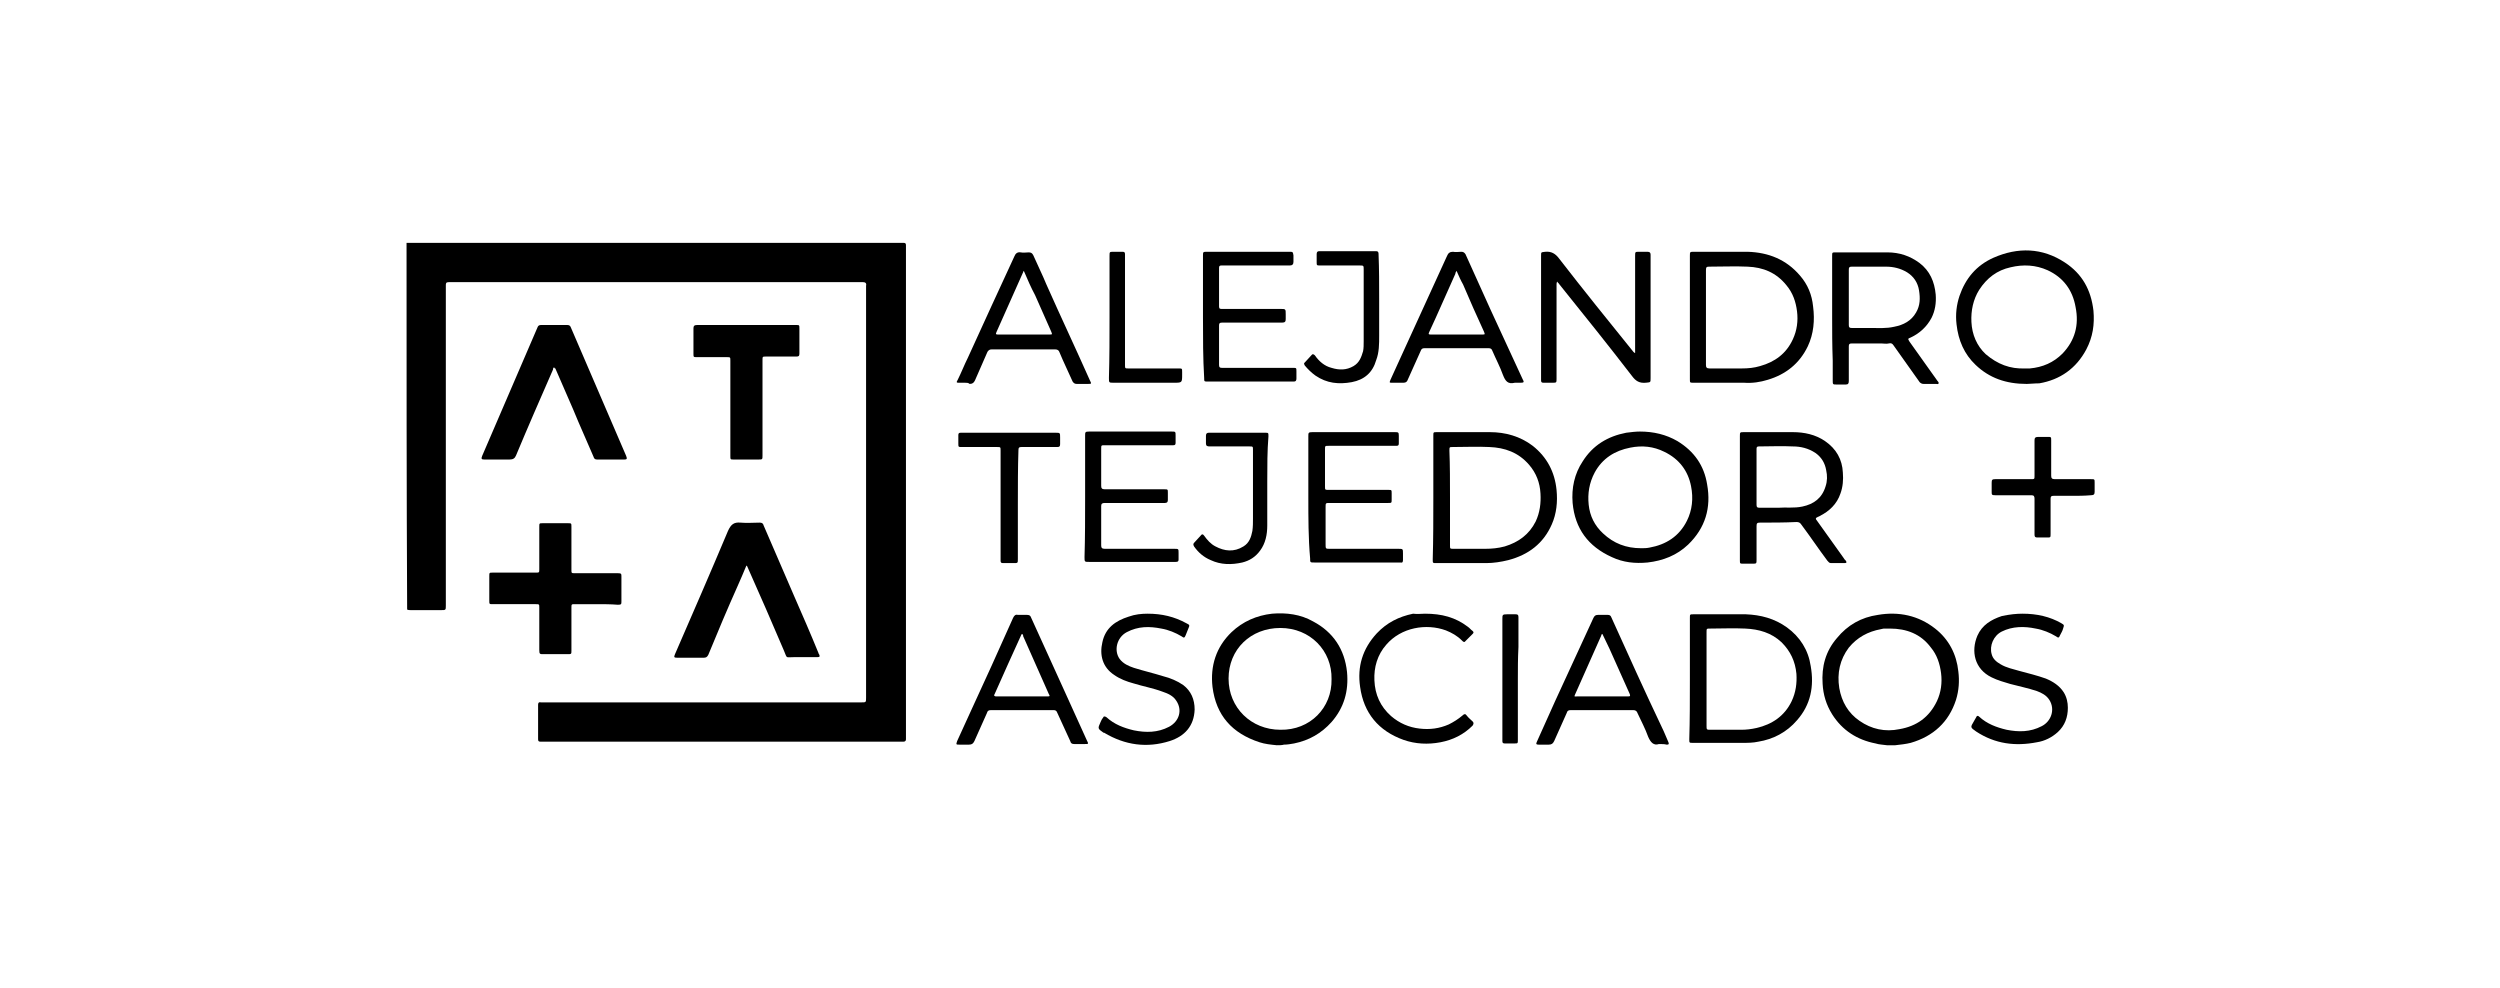
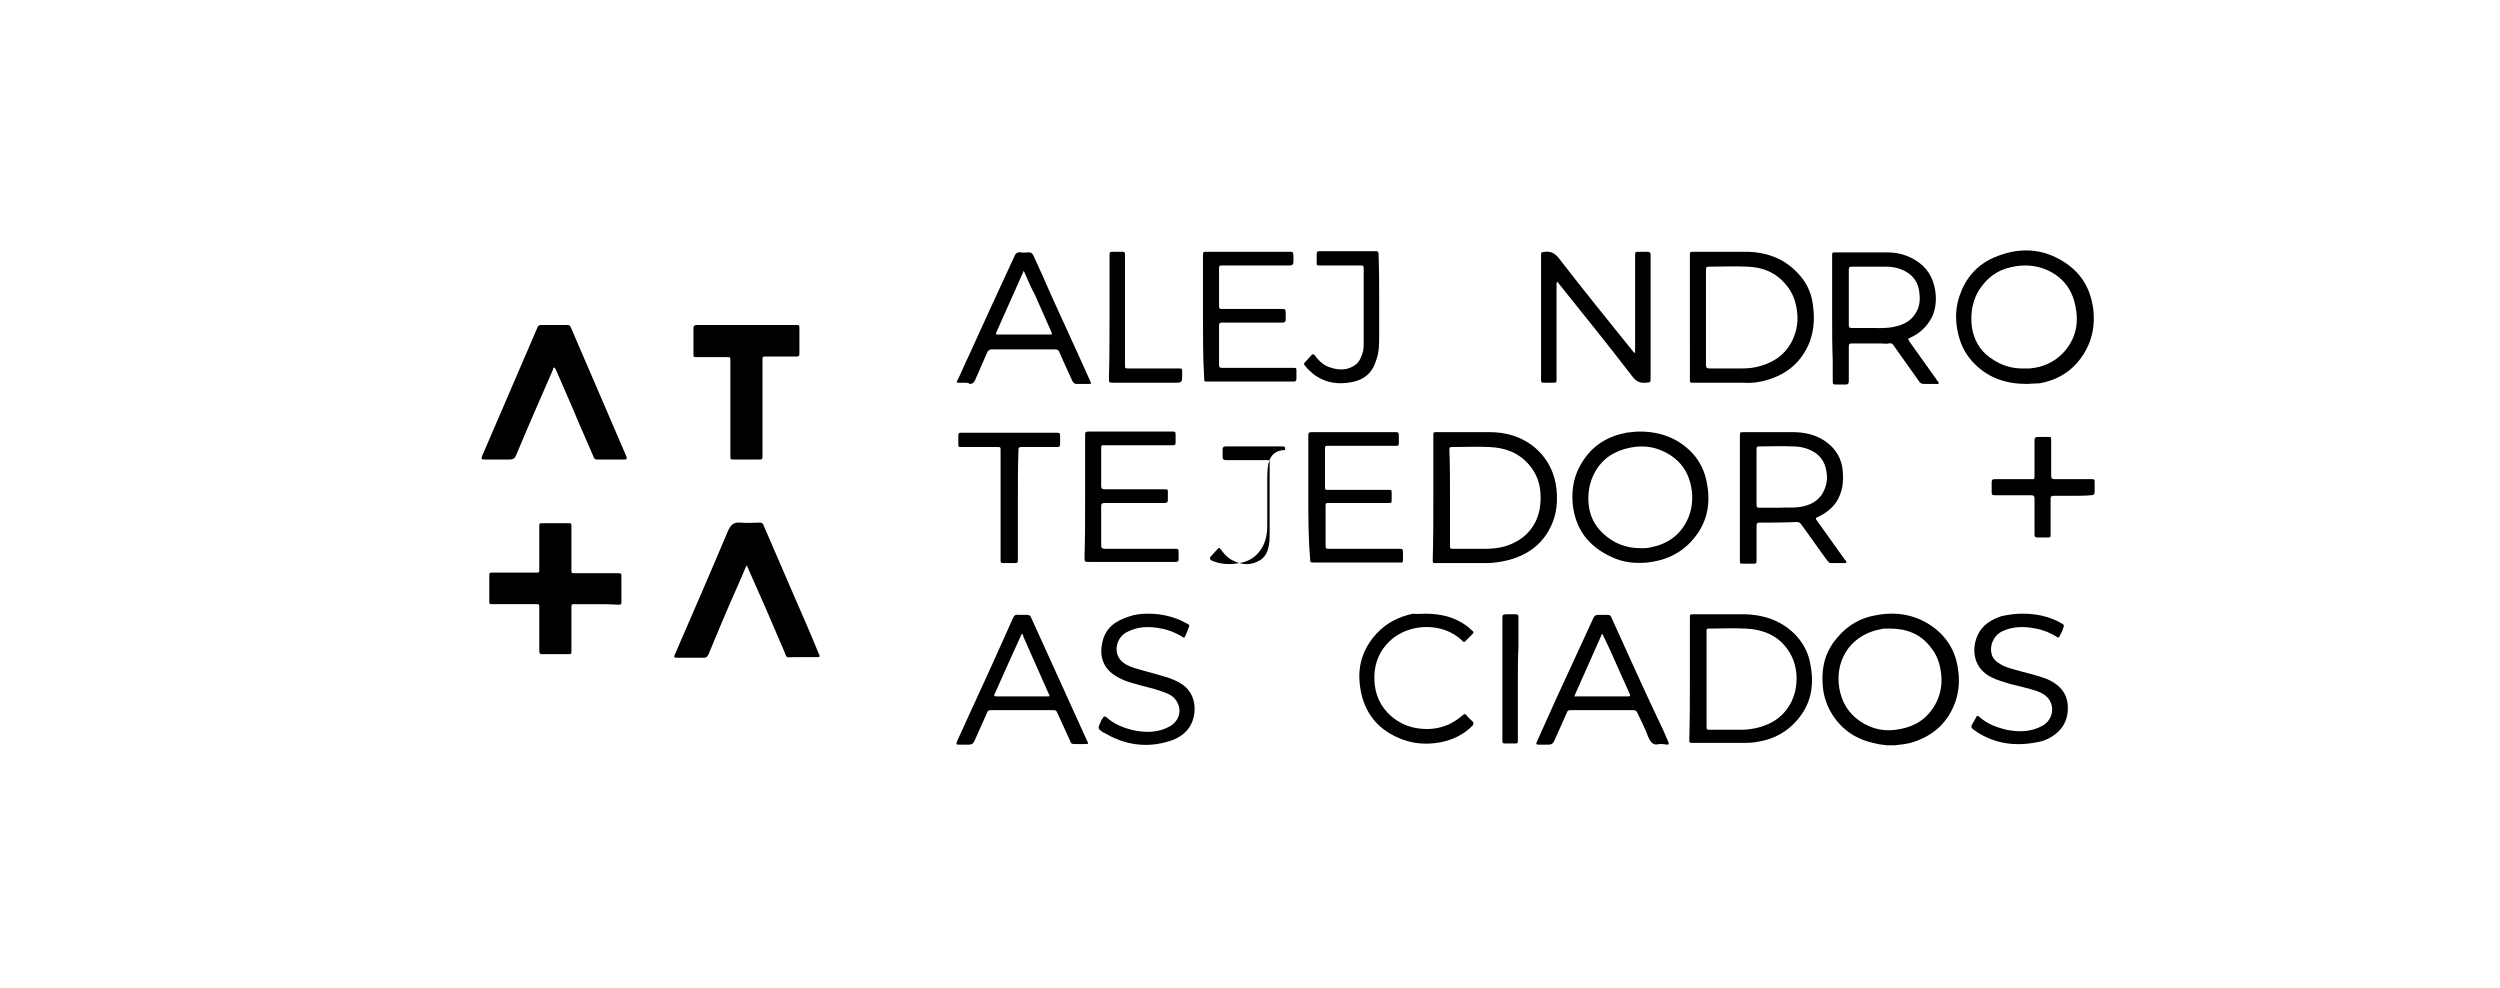
<svg xmlns="http://www.w3.org/2000/svg" version="1.1" id="Capa_1" x="0px" y="0px" viewBox="0 0 420 166" style="enable-background:new 0 0 420 166;" xml:space="preserve">
  <g>
-     <path d="M68.3,40.8c0.2,0,0.4,0,0.7,0c27.5,0,54.9,0,82.4,0c0.1,0,0.3,0,0.4,0c0.3,0,0.4,0.1,0.4,0.4c0,0.1,0,0.3,0,0.4   c0,27.4,0,54.8,0,82.2c0,0.1,0,0.3,0,0.4c0,0.2-0.1,0.4-0.4,0.4c-0.2,0-0.3,0-0.5,0c-20,0-40.1,0-60.1,0c-0.1,0-0.3,0-0.4,0   c-0.3,0-0.4-0.1-0.4-0.4c0-1.9,0-3.9,0-5.8c0-0.3,0.1-0.5,0.5-0.4c0.2,0,0.4,0,0.5,0c17.8,0,35.6,0,53.3,0c0.8,0,0.8,0,0.8-0.8   c0-23,0-46,0-69c0-0.1,0-0.1,0-0.2c0.1-0.4-0.1-0.6-0.5-0.6c-23.2,0-46.4,0-69.6,0c-0.5,0-0.5,0.2-0.5,0.6c0,17.9,0,35.8,0,53.7   c0,0.8,0,0.8-0.8,0.8c-1.7,0-3.4,0-5.1,0c-0.2,0-0.4,0-0.6-0.1C68.3,81.9,68.3,61.4,68.3,40.8z" />
-     <path d="M214.5,125.2c-1-0.1-2-0.2-2.9-0.5c-4.6-1.5-7.3-4.5-7.9-9.3c-0.4-3.5,0.6-6.7,3.2-9.2c1.9-1.8,4.2-2.8,6.8-3.1   c2.4-0.2,4.8,0.1,6.9,1.3c3.4,1.8,5.3,4.7,5.7,8.5c0.3,3.2-0.5,6-2.6,8.4c-1.7,1.9-3.8,3.1-6.3,3.6c-0.6,0.1-1.1,0.2-1.7,0.2   C215.4,125.2,214.9,125.2,214.5,125.2z M223.7,114.1c0.1-4.8-3.6-8.6-8.6-8.6c-5,0-8.7,3.6-8.7,8.5c0,4.9,3.8,8.6,8.7,8.6   C220.1,122.7,223.8,118.9,223.7,114.1z" />
    <path d="M317,125.2c-0.6-0.1-1.3-0.1-1.9-0.3c-3.1-0.6-5.6-2.2-7.3-4.9c-1-1.6-1.5-3.3-1.6-5.1c-0.2-2.9,0.5-5.5,2.4-7.7   c1.8-2.2,4.1-3.5,6.9-3.9c3.5-0.6,6.8,0.1,9.6,2.3c2.3,1.8,3.6,4.3,3.9,7.2c0.2,1.6,0.1,3.2-0.4,4.8c-1.2,3.7-3.8,6.1-7.6,7.2   c-0.8,0.2-1.7,0.3-2.6,0.4C317.8,125.2,317.4,125.2,317,125.2z M317.5,105.6c-0.3,0-0.6,0-0.8,0c-0.2,0-0.4,0-0.7,0.1   c-2.2,0.4-4,1.4-5.4,3.1c-1.5,2-2,4.3-1.6,6.8c0.4,2.3,1.5,4.2,3.4,5.5c2,1.4,4.3,1.9,6.7,1.4c2.9-0.5,5-2,6.3-4.7   c0.7-1.5,0.9-3.1,0.7-4.7c-0.2-1.6-0.7-3.1-1.7-4.3C322.7,106.5,320.3,105.6,317.5,105.6z" />
    <path d="M93.1,61.7c-0.2,0.1-0.2,0.3-0.2,0.4c-2.1,4.8-4.2,9.6-6.2,14.4c-0.2,0.5-0.5,0.7-1.1,0.7c-1.4,0-2.8,0-4.2,0   c-0.5,0-0.6-0.1-0.4-0.6c3.1-7.2,6.2-14.4,9.3-21.6c0.1-0.3,0.3-0.4,0.6-0.4c1.5,0,2.9,0,4.4,0c0.3,0,0.5,0.1,0.6,0.4   c3.1,7.2,6.2,14.4,9.3,21.6c0.2,0.5,0.1,0.6-0.3,0.6c-1.5,0-3.1,0-4.6,0c-0.4,0-0.5-0.2-0.6-0.5c-1.1-2.6-2.3-5.2-3.4-7.9   c-1-2.3-2-4.6-3-6.9C93.2,61.9,93.1,61.8,93.1,61.7z" />
    <path d="M125.4,95c-0.5,1.2-1,2.4-1.5,3.5c-1.7,3.8-3.3,7.6-4.9,11.5c-0.2,0.4-0.4,0.5-0.8,0.5c-1.5,0-2.9,0-4.4,0   c-0.6,0-0.6-0.1-0.4-0.6c3-6.9,6-13.8,8.9-20.7c0.5-1.1,1-1.5,2.1-1.4c1.1,0.1,2.2,0,3.2,0c0.4,0,0.6,0.1,0.7,0.5   c1.7,3.9,3.4,7.9,5.1,11.8c1.4,3.2,2.8,6.4,4.1,9.6c0,0.1,0.1,0.2,0.1,0.2c0.2,0.4,0.1,0.5-0.3,0.5c-1.3,0-2.6,0-3.9,0   c-1.5,0-1.1,0.3-1.7-1.1c-2-4.7-4-9.3-6.1-14C125.6,95.3,125.6,95.2,125.4,95z" />
    <path d="M100.2,101.5c-1.2,0-2.4,0-3.6,0c-0.6,0-0.6,0-0.6,0.6c0,2.4,0,4.8,0,7.2c0,0.6,0,0.6-0.7,0.6c-1.3,0-2.7,0-4,0   c-0.6,0-0.7,0-0.7-0.7c0-2.4,0-4.7,0-7.1c0-0.6,0-0.6-0.6-0.6c-2.4,0-4.8,0-7.2,0c-0.6,0-0.6,0-0.6-0.6c0-1.4,0-2.7,0-4.1   c0-0.6,0-0.6,0.6-0.6c2.4,0,4.8,0,7.2,0c0.6,0,0.6,0,0.6-0.6c0-2.4,0-4.7,0-7.1c0-0.6,0-0.6,0.6-0.6c1.4,0,2.8,0,4.2,0   c0.6,0,0.6,0,0.6,0.6c0,2.4,0,4.8,0,7.2c0,0.6,0,0.6,0.6,0.6c2.4,0,4.8,0,7.2,0c0.6,0,0.6,0.1,0.6,0.6c0,1.4,0,2.7,0,4.1   c0,0.5,0,0.6-0.6,0.6C102.6,101.5,101.4,101.5,100.2,101.5z" />
    <path d="M125.4,54.6c2.8,0,5.5,0,8.3,0c0.6,0,0.6,0,0.6,0.6c0,1.4,0,2.8,0,4.2c0,0.4-0.1,0.5-0.5,0.5c-1.7,0-3.4,0-5.1,0   c-0.6,0-0.6,0-0.6,0.6c0,5.3,0,10.6,0,16c0,0.7,0,0.7-0.7,0.7c-1.4,0-2.7,0-4.1,0c-0.6,0-0.6,0-0.6-0.6c0-5.3,0-10.7,0-16   c0-0.6,0-0.6-0.6-0.6c-1.7,0-3.4,0-5,0c-0.6,0-0.6,0-0.6-0.6c0-1.4,0-2.8,0-4.2c0-0.4,0.1-0.6,0.6-0.6   C119.7,54.6,122.5,54.6,125.4,54.6z" />
    <path d="M240.8,83.6c0-3.5,0-6.9,0-10.4c0-0.6,0-0.6,0.6-0.6c3,0,6,0,8.9,0c2.6,0,5.1,0.7,7.2,2.3c2.4,1.9,3.7,4.4,4,7.4   c0.2,2,0,4-0.8,5.8c-1.4,3.2-3.9,5.1-7.3,6c-1.2,0.3-2.5,0.5-3.7,0.5c-2.8,0-5.6,0-8.4,0c-0.6,0-0.6,0-0.6-0.6   C240.8,90.5,240.8,87,240.8,83.6z M243.6,83.6c0,2.7,0,5.3,0,8c0,0.6,0,0.6,0.6,0.6c1.8,0,3.6,0,5.3,0c1.1,0,2.2-0.1,3.3-0.4   c2.3-0.7,4.1-2,5.2-4.2c0.7-1.5,0.9-3.1,0.8-4.7c-0.1-1.8-0.7-3.4-1.9-4.8c-1.8-2.1-4.1-2.9-6.7-3c-2-0.1-4,0-6.1,0   c-0.6,0-0.6,0-0.6,0.6C243.6,78.2,243.6,80.9,243.6,83.6z" />
    <path d="M283.9,53.3c0-3.4,0-6.9,0-10.3c0-0.7,0-0.7,0.7-0.7c3,0,6,0,9,0c3.5,0.1,6.5,1.3,8.8,4c1.3,1.5,2,3.2,2.2,5.2   c0.3,2.3,0.1,4.6-0.9,6.7c-1.4,2.9-3.7,4.7-6.7,5.6c-1.3,0.4-2.6,0.6-4,0.5c-2.8,0-5.7,0-8.5,0c-0.6,0-0.6,0-0.6-0.6   C283.9,60.2,283.9,56.8,283.9,53.3z M286.6,53.3c0,2.7,0,5.3,0,8c0,0.4,0.1,0.6,0.6,0.6c1.8,0,3.6,0,5.4,0c1.1,0,2.1-0.1,3.1-0.4   c2.5-0.7,4.4-2.1,5.5-4.5c0.7-1.5,0.9-3.1,0.7-4.7c-0.2-1.6-0.7-3.1-1.8-4.4c-1.7-2.1-3.9-3-6.5-3.1c-2.1-0.1-4.3,0-6.5,0   c-0.4,0-0.5,0.1-0.5,0.6C286.6,48,286.6,50.6,286.6,53.3z" />
    <path d="M283.9,114.1c0-3.4,0-6.8,0-10.3c0-0.6,0-0.6,0.6-0.6c2.9,0,5.9,0,8.8,0c2.5,0.1,4.8,0.7,6.9,2.2c2.2,1.6,3.6,3.8,4,6.5   c0.6,3.4,0,6.5-2.3,9.1c-1.7,2-4,3.2-6.5,3.6c-0.9,0.2-1.8,0.2-2.7,0.2c-2.8,0-5.5,0-8.3,0c-0.6,0-0.6,0-0.6-0.6   C283.9,121,283.9,117.5,283.9,114.1z M286.7,114.1c0,2.6,0,5.2,0,7.8c0,0.7,0,0.7,0.7,0.7c1.7,0,3.4,0,5.1,0c0.9,0,1.7-0.1,2.6-0.3   c2.6-0.6,4.7-2,5.9-4.5c0.7-1.5,0.9-3,0.8-4.6c-0.2-2.1-1-3.8-2.5-5.3c-1.7-1.6-3.8-2.2-6.1-2.3c-2-0.1-3.9,0-5.9,0   c-0.6,0-0.6,0-0.6,0.6C286.7,108.9,286.7,111.5,286.7,114.1z" />
    <path d="M292.3,83.6c0-3.4,0-6.9,0-10.3c0-0.7,0-0.7,0.7-0.7c2.7,0,5.5,0,8.2,0c1.9,0,3.8,0.4,5.4,1.5c1.9,1.3,2.9,3.1,3,5.3   c0.1,1.2,0,2.4-0.4,3.5c-0.6,1.8-1.9,3-3.5,3.8c-0.1,0.1-0.3,0.1-0.4,0.2c-0.3,0.1-0.3,0.3-0.1,0.5c1.5,2.1,3,4.2,4.5,6.3   c0.1,0.2,0.2,0.3,0.4,0.5c0.2,0.3,0.1,0.4-0.2,0.4c-0.8,0-1.6,0-2.3,0c-0.3,0-0.4-0.2-0.6-0.4c-1.5-2-2.9-4.1-4.4-6.1   c-0.2-0.3-0.4-0.4-0.8-0.4c-2,0.1-4.1,0.1-6.1,0.1c-0.5,0-0.6,0.1-0.6,0.6c0,1.9,0,3.7,0,5.6c0,0.7,0,0.7-0.7,0.7c-0.5,0-1,0-1.5,0   c-0.6,0-0.6,0-0.6-0.6c0-1.4,0-2.9,0-4.3C292.3,87.6,292.3,85.6,292.3,83.6z M298.8,85.3c1.2-0.1,2.6,0.1,4-0.2   c1.9-0.4,3.3-1.4,3.9-3.4c0.3-0.9,0.3-1.8,0.1-2.7c-0.2-1.2-0.8-2.2-1.8-2.9c-1.2-0.8-2.5-1.1-3.8-1.1c-1.9-0.1-3.8,0-5.7,0   c-0.3,0-0.4,0.1-0.4,0.4c0,3.1,0,6.3,0,9.4c0,0.4,0.1,0.5,0.5,0.5C296.5,85.3,297.5,85.3,298.8,85.3z" />
    <path d="M307.8,53.3c0-3.4,0-6.9,0-10.3c0-0.6,0-0.6,0.6-0.6c2.9,0,5.8,0,8.7,0c2,0,3.8,0.6,5.4,1.8c1.7,1.3,2.5,3.1,2.7,5.3   c0.1,1.4-0.1,2.7-0.7,3.9c-0.8,1.5-2,2.6-3.5,3.3c-0.5,0.2-0.5,0.2-0.2,0.7c1.6,2.2,3.1,4.4,4.7,6.6c0.1,0.1,0.2,0.2,0.2,0.4   c-0.1,0.2-0.3,0.1-0.4,0.1c-0.7,0-1.4,0-2.1,0c-0.3,0-0.5-0.1-0.7-0.3c-1.5-2.1-2.9-4.1-4.4-6.2c-0.2-0.3-0.4-0.4-0.8-0.3   c-0.4,0.1-0.8,0-1.2,0c-1.7,0-3.3,0-5,0c-0.4,0-0.5,0.1-0.5,0.5c0,1.9,0,3.9,0,5.8c0,0.4-0.1,0.6-0.5,0.6c-0.5,0-1,0-1.5,0   c-0.7,0-0.7,0-0.7-0.7c0-1.1,0-2.2,0-3.3C307.8,57.9,307.8,55.6,307.8,53.3z M310.6,49.9c0,1.6,0,3.1,0,4.7c0,0.4,0.1,0.5,0.5,0.5   c1.1,0,2.1,0,3.2,0c1.3,0,2.6,0.1,3.9-0.2c1.6-0.3,2.9-1,3.7-2.4c0.7-1.2,0.7-2.4,0.5-3.7c-0.2-1.3-0.9-2.4-2.1-3.1   c-1-0.6-2.2-0.9-3.4-0.9c-1.9,0-3.9,0-5.8,0c-0.4,0-0.5,0.1-0.5,0.5C310.6,46.8,310.6,48.3,310.6,49.9z" />
    <path d="M274.7,59.3c0-0.2,0-0.3,0-0.5c0-5.3,0-10.5,0-15.8c0-0.7,0-0.7,0.7-0.7c0.5,0,0.9,0,1.4,0c0.4,0,0.5,0.2,0.5,0.5   c0,0.1,0,0.2,0,0.3c0,6.8,0,13.6,0,20.4c0,0.8,0,0.7-0.8,0.8c-1.1,0.1-1.7-0.3-2.3-1.1c-4-5.2-8.1-10.3-12.2-15.4   c-0.1-0.2-0.3-0.3-0.4-0.5c-0.1,0.2-0.1,0.4-0.1,0.5c0,5.3,0,10.6,0,15.8c0,0.7,0,0.7-0.7,0.7c-0.5,0-1,0-1.5,0   c-0.3,0-0.4-0.1-0.4-0.4c0-0.1,0-0.2,0-0.3c0-6.9,0-13.7,0-20.6c0-0.7,0-0.6,0.7-0.7c1-0.1,1.7,0.3,2.3,1.1   c4.1,5.3,8.3,10.5,12.5,15.7C274.5,59.2,274.6,59.3,274.7,59.3C274.7,59.4,274.7,59.4,274.7,59.3z" />
    <path d="M340.5,64.5c-3.5,0-6.3-1-8.6-3.2c-1.9-1.8-2.9-4.1-3.2-6.8c-0.2-1.7,0-3.3,0.5-4.8c1-2.9,2.8-5.1,5.7-6.4   c4.1-1.8,8.2-1.7,12,0.8c2.9,1.9,4.4,4.6,4.8,8.1c0.2,2.3-0.1,4.4-1.2,6.5c-1.7,3.2-4.4,5.1-7.9,5.7   C341.8,64.4,341,64.5,340.5,64.5z M340.2,61.9c0.3,0,0.6,0,0.8,0c2.2-0.2,4-1,5.5-2.5c2.1-2.2,2.8-4.8,2.2-7.8   c-0.5-2.9-2.1-5-4.7-6.2c-2-0.9-4.1-1-6.2-0.5c-2.3,0.5-4,1.8-5.3,3.8c-1,1.6-1.4,3.5-1.3,5.4c0.1,2.1,0.9,4,2.4,5.4   C335.6,61.2,337.7,62,340.2,61.9z" />
    <path d="M275.5,72.5c2.3,0,4.4,0.5,6.3,1.6c2.8,1.7,4.5,4.1,5,7.3c0.7,3.9-0.3,7.3-3.2,10.1c-1.9,1.8-4.2,2.7-6.8,3   c-2.1,0.2-4.1,0-6-0.9c-4-1.8-6.2-4.8-6.6-9.1c-0.2-2.5,0.3-4.9,1.7-7c1.7-2.7,4.2-4.2,7.3-4.8C274,72.6,274.8,72.5,275.5,72.5z    M275.7,92.1c0.5,0,0.9,0,1.4-0.1c2.8-0.5,5-1.9,6.3-4.5c0.9-1.8,1.1-3.8,0.7-5.8c-0.5-2.6-2-4.6-4.5-5.8c-1.8-0.9-3.7-1.1-5.7-0.7   c-2.6,0.5-4.7,1.8-6,4.2c-0.9,1.7-1.2,3.5-1,5.4c0.2,1.9,1,3.5,2.4,4.8C271.1,91.3,273.2,92.1,275.7,92.1z" />
    <path d="M162.1,64.3c-0.3,0-0.6,0-0.9,0c-0.5,0-0.6,0-0.3-0.5c0.6-1.2,1.1-2.5,1.7-3.7c2.6-5.7,5.2-11.4,7.8-17   c0.2-0.5,0.5-0.8,1.1-0.7c0.4,0.1,0.9,0,1.3,0c0.4,0,0.6,0.1,0.8,0.5c0.7,1.6,1.5,3.2,2.2,4.9c2.4,5.4,4.9,10.7,7.3,16.1   c0.3,0.6,0.3,0.6-0.4,0.6c-0.6,0-1.2,0-1.8,0c-0.3,0-0.5-0.1-0.7-0.4c-0.7-1.6-1.5-3.2-2.2-4.9c-0.1-0.3-0.3-0.5-0.7-0.5   c-3.6,0-7.2,0-10.7,0c-0.3,0-0.5,0.1-0.7,0.4c-0.7,1.6-1.4,3.2-2.1,4.8c-0.2,0.4-0.4,0.6-0.9,0.6C162.7,64.3,162.4,64.3,162.1,64.3   z M172,45.5c-0.1,0.1-0.1,0.2-0.1,0.2c-1.5,3.4-3,6.7-4.5,10.1c-0.2,0.4,0,0.4,0.3,0.4c2.9,0,5.7,0,8.6,0c0.5,0,0.5,0,0.3-0.5   c-0.9-2-1.8-4.1-2.7-6.1C173.2,48.3,172.6,46.9,172,45.5z" />
-     <path d="M254.5,64.3c-1.2,0.3-1.6-0.3-2-1.3c-0.5-1.4-1.2-2.7-1.8-4.1c-0.1-0.3-0.3-0.4-0.6-0.4c-3.6,0-7.2,0-10.8,0   c-0.3,0-0.5,0.1-0.6,0.4c-0.7,1.6-1.5,3.3-2.2,4.9c-0.1,0.3-0.3,0.5-0.7,0.5c-0.6,0-1.3,0-1.9,0c-0.5,0-0.5,0-0.3-0.5   c0.9-1.9,1.7-3.8,2.6-5.7c2.3-5,4.6-10.1,6.9-15.1c0.2-0.5,0.5-0.7,1-0.7c0.5,0.1,0.9,0,1.4,0c0.3,0,0.5,0.1,0.7,0.4   c1.4,3.1,2.8,6.2,4.2,9.3c1.8,3.9,3.6,7.8,5.4,11.7c0.3,0.5,0.2,0.6-0.3,0.6C255.2,64.3,254.8,64.3,254.5,64.3z M244.7,45.5   c-0.1,0.2-0.2,0.3-0.2,0.5c-1.5,3.3-2.9,6.6-4.4,9.8c-0.2,0.4,0,0.4,0.3,0.4c2.9,0,5.7,0,8.6,0c0.5,0,0.5,0,0.3-0.5   c-1.2-2.6-2.4-5.3-3.5-7.9C245.4,47.1,245.1,46.4,244.7,45.5z" />
    <path d="M182.3,83.5c0-3.4,0-6.9,0-10.3c0-0.6,0-0.7,0.7-0.7c4.6,0,9.2,0,13.8,0c0.7,0,0.7,0,0.7,0.7c0,0.4,0,0.8,0,1.2   c0,0.3-0.1,0.4-0.4,0.4c-0.9,0-1.8,0-2.7,0c-2.9,0-5.9,0-8.8,0c-0.6,0-0.6,0-0.6,0.6c0,2.1,0,4.2,0,6.2c0,0.4,0.1,0.6,0.6,0.6   c3.3,0,6.7,0,10,0c0.6,0,0.6,0,0.6,0.6c0,0.4,0,0.8,0,1.2c0,0.3-0.1,0.5-0.5,0.5c-1.1,0-2.3,0-3.4,0c-2.2,0-4.5,0-6.7,0   c-0.4,0-0.6,0.1-0.6,0.5c0,2.2,0,4.4,0,6.6c0,0.4,0.1,0.6,0.6,0.6c3.9,0,7.8,0,11.7,0c0.7,0,0.7,0,0.7,0.7c0,0.4,0,0.8,0,1.1   c0,0.3-0.1,0.4-0.5,0.4c-0.8,0-1.5,0-2.3,0c-4.1,0-8.1,0-12.2,0c-0.8,0-0.8,0-0.8-0.8C182.3,90.3,182.3,86.9,182.3,83.5z" />
    <path d="M219.8,83.6c0-3.4,0-6.9,0-10.3c0-0.6,0-0.7,0.7-0.7c4.6,0,9.2,0,13.8,0c0.6,0,0.7,0,0.7,0.6c0,0.4,0,0.9,0,1.3   c0,0.3-0.1,0.4-0.4,0.4c-0.8,0-1.7,0-2.5,0c-3,0-6,0-8.9,0c-0.6,0-0.6,0-0.6,0.6c0,2.1,0,4.1,0,6.2c0,0.6,0,0.6,0.6,0.6   c3.3,0,6.6,0,10,0c0.6,0,0.6,0,0.6,0.6c0,0.3,0,0.7,0,1c0,0.6,0,0.6-0.6,0.6c-3.3,0-6.5,0-9.8,0c-0.7,0-0.7,0-0.7,0.7   c0,2.1,0,4.1,0,6.2c0,0.8,0,0.8,0.7,0.8c3.8,0,7.6,0,11.5,0c0.8,0,0.8,0,0.8,0.8c0,0.4,0,0.8,0,1.1c0,0.3-0.1,0.5-0.4,0.4   c-0.1,0-0.1,0-0.2,0c-4.8,0-9.5,0-14.3,0c-0.7,0-0.7,0-0.7-0.7C219.8,90.4,219.8,87,219.8,83.6z" />
    <path d="M202.1,53.3c0-3.4,0-6.9,0-10.3c0-0.7,0-0.7,0.7-0.7c4.6,0,9.2,0,13.8,0c0.6,0,0.6,0,0.7,0.6c0,0.4,0,0.8,0,1.1   c0,0.4-0.2,0.6-0.6,0.6c-3.2,0-6.4,0-9.6,0c-0.6,0-1.3,0-1.9,0c-0.3,0-0.4,0.1-0.4,0.4c0,2.2,0,4.3,0,6.5c0,0.4,0.2,0.4,0.5,0.4   c3.3,0,6.5,0,9.8,0c0.9,0,0.9,0,0.9,0.9c0,0.3,0,0.6,0,0.8c0,0.4-0.1,0.6-0.6,0.6c-1.3,0-2.5,0-3.8,0c-2.1,0-4.2,0-6.3,0   c-0.4,0-0.5,0.1-0.5,0.5c0,2.2,0,4.4,0,6.6c0,0.4,0.1,0.5,0.5,0.5c4,0,7.9,0,11.9,0c0.6,0,0.6,0,0.6,0.6c0,0.4,0,0.8,0,1.2   c0,0.3-0.1,0.5-0.4,0.5c-0.1,0-0.1,0-0.2,0c-4.8,0-9.6,0-14.3,0c-0.6,0-0.6,0-0.6-0.6C202.1,60.2,202.1,56.8,202.1,53.3z" />
    <path d="M278.7,125c-0.9,0.3-1.4-0.3-1.8-1.2c-0.5-1.4-1.2-2.7-1.8-4c-0.1-0.3-0.3-0.5-0.7-0.5c-3.5,0-7,0-10.5,0   c-0.4,0-0.6,0.1-0.7,0.5c-0.7,1.6-1.4,3.1-2.1,4.7c-0.2,0.4-0.4,0.6-0.9,0.6c-0.6,0-1.1,0-1.7,0c-0.4,0-0.5-0.1-0.3-0.5   c1-2.3,2.1-4.6,3.1-6.9c2.1-4.6,4.3-9.3,6.4-13.9c0.2-0.4,0.4-0.5,0.8-0.5c0.5,0,1.1,0,1.6,0c0.3,0,0.5,0.1,0.6,0.4   c2.8,6.2,5.6,12.4,8.5,18.5c0.4,0.8,0.7,1.6,1.1,2.5c0.1,0.3,0.1,0.4-0.3,0.4C279.6,125,279.3,125,278.7,125z M269.2,106.5   c-0.2,0.1-0.2,0.2-0.2,0.3c-1.5,3.3-2.9,6.6-4.4,9.9c-0.2,0.4,0,0.3,0.3,0.3c2.9,0,5.7,0,8.6,0c0.4,0,0.4-0.1,0.3-0.4   c-1.1-2.5-2.3-5.1-3.4-7.6C270,108.2,269.6,107.3,269.2,106.5z" />
    <path d="M171.8,119.3c-1.8,0-3.5,0-5.3,0c-0.4,0-0.6,0.1-0.7,0.5c-0.7,1.6-1.4,3.1-2.1,4.7c-0.2,0.4-0.4,0.6-0.9,0.6   c-0.5,0-1.1,0-1.6,0c-0.6,0-0.6,0-0.4-0.6c0.7-1.5,1.4-3.1,2.1-4.6c2.5-5.4,4.9-10.7,7.3-16.1c0.2-0.4,0.4-0.6,0.8-0.5   c0.5,0,1,0,1.5,0c0.4,0,0.6,0.1,0.7,0.4c1.8,4,3.7,8.1,5.5,12.1c1.3,2.9,2.6,5.7,3.9,8.6c0.3,0.6,0.3,0.6-0.4,0.6   c-0.6,0-1.1,0-1.7,0c-0.4,0-0.6-0.1-0.7-0.5c-0.7-1.6-1.5-3.2-2.2-4.8c-0.1-0.3-0.3-0.4-0.6-0.4   C175.3,119.3,173.5,119.3,171.8,119.3z M171.7,106.5c0,0-0.1,0.1-0.1,0.1c-1.5,3.3-3,6.6-4.5,10c-0.2,0.3,0,0.4,0.3,0.4   c2.9,0,5.7,0,8.6,0c0.4,0,0.4-0.1,0.2-0.4c-1.4-3.2-2.9-6.5-4.3-9.7C171.9,106.8,171.9,106.6,171.7,106.5z" />
    <path d="M192.8,103.1c2.4,0,4.5,0.5,6.5,1.6c0.6,0.3,0.6,0.3,0.3,1c-0.1,0.3-0.3,0.7-0.4,1c-0.2,0.5-0.3,0.5-0.7,0.2   c-1-0.6-2.2-1.1-3.4-1.3c-2-0.4-3.9-0.4-5.8,0.6c-1.7,0.9-2.2,3.1-1.2,4.5c0.6,0.8,1.5,1.2,2.4,1.5c1.6,0.5,3.3,0.9,4.9,1.4   c1.2,0.3,2.4,0.8,3.4,1.5c1.3,1,1.9,2.4,1.9,4.1c-0.1,2.8-1.7,4.5-4.2,5.3c-3.8,1.2-7.5,0.7-11-1.4c0,0,0,0-0.1,0   c-1-0.7-1-0.7-0.5-1.8c0.1-0.2,0.2-0.5,0.4-0.7c0.1-0.3,0.3-0.3,0.6-0.1c1.3,1.2,2.9,1.8,4.6,2.2c2,0.4,4,0.4,5.9-0.6   c1.7-0.9,2.3-2.8,1.2-4.4c-0.5-0.8-1.4-1.2-2.3-1.5c-1.6-0.6-3.3-0.9-4.9-1.4c-1.1-0.3-2.2-0.7-3.2-1.4c-2-1.3-2.5-3.4-2-5.5   c0.5-2.4,2.2-3.6,4.4-4.3C190.7,103.2,191.8,103.1,192.8,103.1z" />
    <path d="M339.8,103.1c2.4,0,4.6,0.5,6.5,1.6c0.5,0.3,0.5,0.3,0.3,0.9c-0.1,0.4-0.3,0.7-0.5,1.1c-0.2,0.5-0.3,0.5-0.7,0.2   c-1-0.6-2.2-1.1-3.4-1.3c-1.9-0.4-3.9-0.4-5.7,0.5c-1.4,0.7-2.1,2.4-1.7,3.8c0.2,0.8,0.8,1.3,1.5,1.7c1,0.6,2.1,0.8,3.1,1.1   c1.5,0.4,3.1,0.8,4.5,1.3c1.2,0.5,2.3,1.2,3,2.3c0.5,0.8,0.7,1.7,0.7,2.6c0,1.6-0.5,3-1.7,4.1c-1,0.9-2.2,1.5-3.5,1.7   c-3.6,0.7-7,0.3-10.2-1.8c-1-0.7-1-0.7-0.4-1.7c0.1-0.2,0.3-0.5,0.4-0.7c0.1-0.3,0.3-0.3,0.5-0.1c1.3,1.2,2.9,1.8,4.6,2.2   c2,0.4,4,0.4,5.9-0.6c1.6-0.8,2.3-2.8,1.3-4.4c-0.5-0.8-1.3-1.2-2.1-1.5c-1.5-0.5-3-0.8-4.5-1.2c-1-0.3-2.1-0.6-3.1-1.1   c-2.9-1.4-3.5-4.4-2.4-7c0.8-1.8,2.3-2.7,4.1-3.3C337.7,103.2,338.8,103.1,339.8,103.1z" />
    <path d="M239.4,103.1c2.8,0,5.1,0.6,7.2,2.2c0.3,0.2,0.5,0.5,0.8,0.7c0.2,0.2,0.2,0.3,0,0.5c-0.4,0.4-0.8,0.8-1.2,1.2   c-0.2,0.3-0.4,0.1-0.6-0.1c-0.8-0.8-1.7-1.3-2.7-1.7c-3.3-1.2-7.5-0.5-10,2.4c-1.5,1.7-2.1,3.8-2,6c0.1,2.4,1,4.4,2.8,6   c1.4,1.2,3,1.9,4.8,2.1c1.7,0.2,3.3,0,4.9-0.7c0.8-0.4,1.6-0.9,2.3-1.5c0.3-0.3,0.5-0.3,0.7,0c0.3,0.4,0.7,0.7,1,1   c0.2,0.2,0.2,0.4,0,0.7c-1.5,1.5-3.3,2.4-5.4,2.8c-2.1,0.4-4.2,0.3-6.2-0.4c-4.2-1.5-6.7-4.5-7.3-8.9c-0.5-3.4,0.4-6.4,2.8-9   c1.7-1.8,3.7-2.8,6.1-3.3C238.1,103.2,238.8,103.1,239.4,103.1z" />
    <path d="M171,84.8c0,3,0,6,0,9.1c0,0.7,0,0.7-0.7,0.7c-0.6,0-1.2,0-1.8,0c-0.3,0-0.4-0.1-0.4-0.4c0-0.1,0-0.3,0-0.4   c0-6,0-12.1,0-18.1c0-0.6,0-0.6-0.6-0.6c-2,0-3.9,0-5.9,0c-0.6,0-0.6,0-0.6-0.6c0-0.5,0-0.9,0-1.4c0-0.3,0.1-0.4,0.4-0.4   c0.1,0,0.2,0,0.4,0c5.2,0,10.3,0,15.5,0c0.8,0,0.8,0,0.8,0.8c0,0.4,0,0.7,0,1.1c0,0.4-0.1,0.5-0.5,0.5c-1.9,0-3.7,0-5.6,0   c-0.1,0-0.3,0-0.4,0c-0.4,0-0.5,0.1-0.5,0.5C171,78.6,171,81.7,171,84.8z" />
    <path d="M231.7,50.1c0,2.1,0,4.2,0,6.3c0,1.4,0,2.8-0.5,4.1c-0.6,2.1-2,3.3-4.1,3.7c-2.2,0.4-4.2,0.2-6.1-1.1   c-0.7-0.5-1.3-1.1-1.8-1.7c-0.1-0.2-0.2-0.4,0-0.5c0.4-0.4,0.7-0.8,1.1-1.2c0.2-0.3,0.4-0.2,0.6,0c0.7,1,1.6,1.8,2.8,2.1   c1.3,0.4,2.5,0.4,3.7-0.3c1-0.6,1.3-1.5,1.6-2.5c0.1-0.5,0.1-1.1,0.1-1.7c0-4,0-8,0-12c0-0.7,0-0.7-0.7-0.7c-2.2,0-4.4,0-6.6,0   c-0.6,0-0.6,0-0.6-0.6c0-0.4,0-0.9,0-1.3c0-0.3,0.1-0.5,0.4-0.5c3.2,0,6.4,0,9.6,0c0.4,0,0.4,0.3,0.4,0.6   C231.7,45.3,231.7,47.7,231.7,50.1z" />
-     <path d="M212.9,80.9c0,2.5,0,5,0,7.4c0,1.5-0.3,3-1.2,4.2c-0.8,1.1-1.8,1.7-3,2c-1.8,0.4-3.6,0.4-5.3-0.4c-1.2-0.5-2.1-1.3-2.8-2.3   c-0.1-0.2-0.2-0.4,0-0.6c0.4-0.4,0.7-0.8,1.1-1.2c0.2-0.3,0.4-0.3,0.6,0c0.5,0.7,1.1,1.4,1.9,1.8c1.5,0.8,3.1,1,4.7,0   c1-0.6,1.3-1.6,1.5-2.6c0.1-0.7,0.1-1.4,0.1-2.1c0-3.8,0-7.7,0-11.5c0-0.6,0-0.6-0.6-0.6c-2.2,0-4.5,0-6.7,0   c-0.4,0-0.6-0.1-0.6-0.5c0-0.4,0-0.9,0-1.3c0-0.4,0.2-0.5,0.5-0.5c1.5,0,3,0,4.5,0c1.6,0,3.3,0,4.9,0c0.6,0,0.6,0,0.6,0.6   C212.9,75.7,212.9,78.3,212.9,80.9C212.9,80.9,212.9,80.9,212.9,80.9z" />
+     <path d="M212.9,80.9c0,2.5,0,5,0,7.4c0,1.5-0.3,3-1.2,4.2c-0.8,1.1-1.8,1.7-3,2c-1.8,0.4-3.6,0.4-5.3-0.4c-0.1-0.2-0.2-0.4,0-0.6c0.4-0.4,0.7-0.8,1.1-1.2c0.2-0.3,0.4-0.3,0.6,0c0.5,0.7,1.1,1.4,1.9,1.8c1.5,0.8,3.1,1,4.7,0   c1-0.6,1.3-1.6,1.5-2.6c0.1-0.7,0.1-1.4,0.1-2.1c0-3.8,0-7.7,0-11.5c0-0.6,0-0.6-0.6-0.6c-2.2,0-4.5,0-6.7,0   c-0.4,0-0.6-0.1-0.6-0.5c0-0.4,0-0.9,0-1.3c0-0.4,0.2-0.5,0.5-0.5c1.5,0,3,0,4.5,0c1.6,0,3.3,0,4.9,0c0.6,0,0.6,0,0.6,0.6   C212.9,75.7,212.9,78.3,212.9,80.9C212.9,80.9,212.9,80.9,212.9,80.9z" />
    <path d="M348.1,83.3c-1,0-2,0-3.1,0c-0.4,0-0.5,0.1-0.5,0.5c0,2,0,3.9,0,5.9c0,0.6,0,0.6-0.6,0.6c-0.5,0-1.1,0-1.6,0   c-0.4,0-0.5-0.1-0.5-0.5c0-2,0-4,0-6c0-0.4-0.1-0.6-0.5-0.6c-2,0-4,0-6.1,0c-0.6,0-0.6-0.1-0.6-0.6c0-0.5,0-1,0-1.5   c0-0.5,0.1-0.6,0.6-0.6c2,0,4,0,6,0c0.6,0,0.6,0,0.6-0.6c0-2,0-3.9,0-5.9c0-0.4,0.1-0.6,0.6-0.6c0.5,0,1.1,0,1.6,0   c0.6,0,0.6,0,0.6,0.6c0,2,0,3.9,0,5.9c0,0.4,0.1,0.6,0.6,0.6c2,0,4,0,6.1,0c0.6,0,0.6,0,0.6,0.6c0,0.5,0,1,0,1.5   c0,0.4-0.1,0.6-0.6,0.6C350.1,83.3,349.1,83.3,348.1,83.3z" />
    <path d="M186.4,53.3c0-3.4,0-6.8,0-10.3c0-0.7,0-0.7,0.7-0.7c0.5,0,1,0,1.5,0c0.3,0,0.4,0.1,0.4,0.4c0,0.2,0,0.3,0,0.5   c0,6,0,12,0,18.1c0,0.6,0,0.6,0.6,0.6c2.8,0,5.6,0,8.4,0c0.6,0,0.6,0,0.6,0.6c0,0.1,0,0.2,0,0.4c0,1.4,0,1.4-1.4,1.4   c-2.3,0-4.5,0-6.8,0c-1.1,0-2.2,0-3.3,0c-0.8,0-0.8,0-0.8-0.8C186.4,60.1,186.4,56.7,186.4,53.3z" />
    <path d="M255,114.1c0,3.4,0,6.8,0,10.2c0,0.6,0,0.6-0.6,0.6c-0.5,0-1.1,0-1.6,0c-0.3,0-0.4-0.1-0.4-0.4c0-0.1,0-0.2,0-0.4   c0-6.7,0-13.4,0-20.1c0-0.7,0-0.8,0.8-0.8c0.5,0,0.9,0,1.4,0c0.4,0,0.5,0.1,0.5,0.5c0,1.7,0,3.3,0,5C255,110.6,255,112.4,255,114.1   z" />
  </g>
</svg>